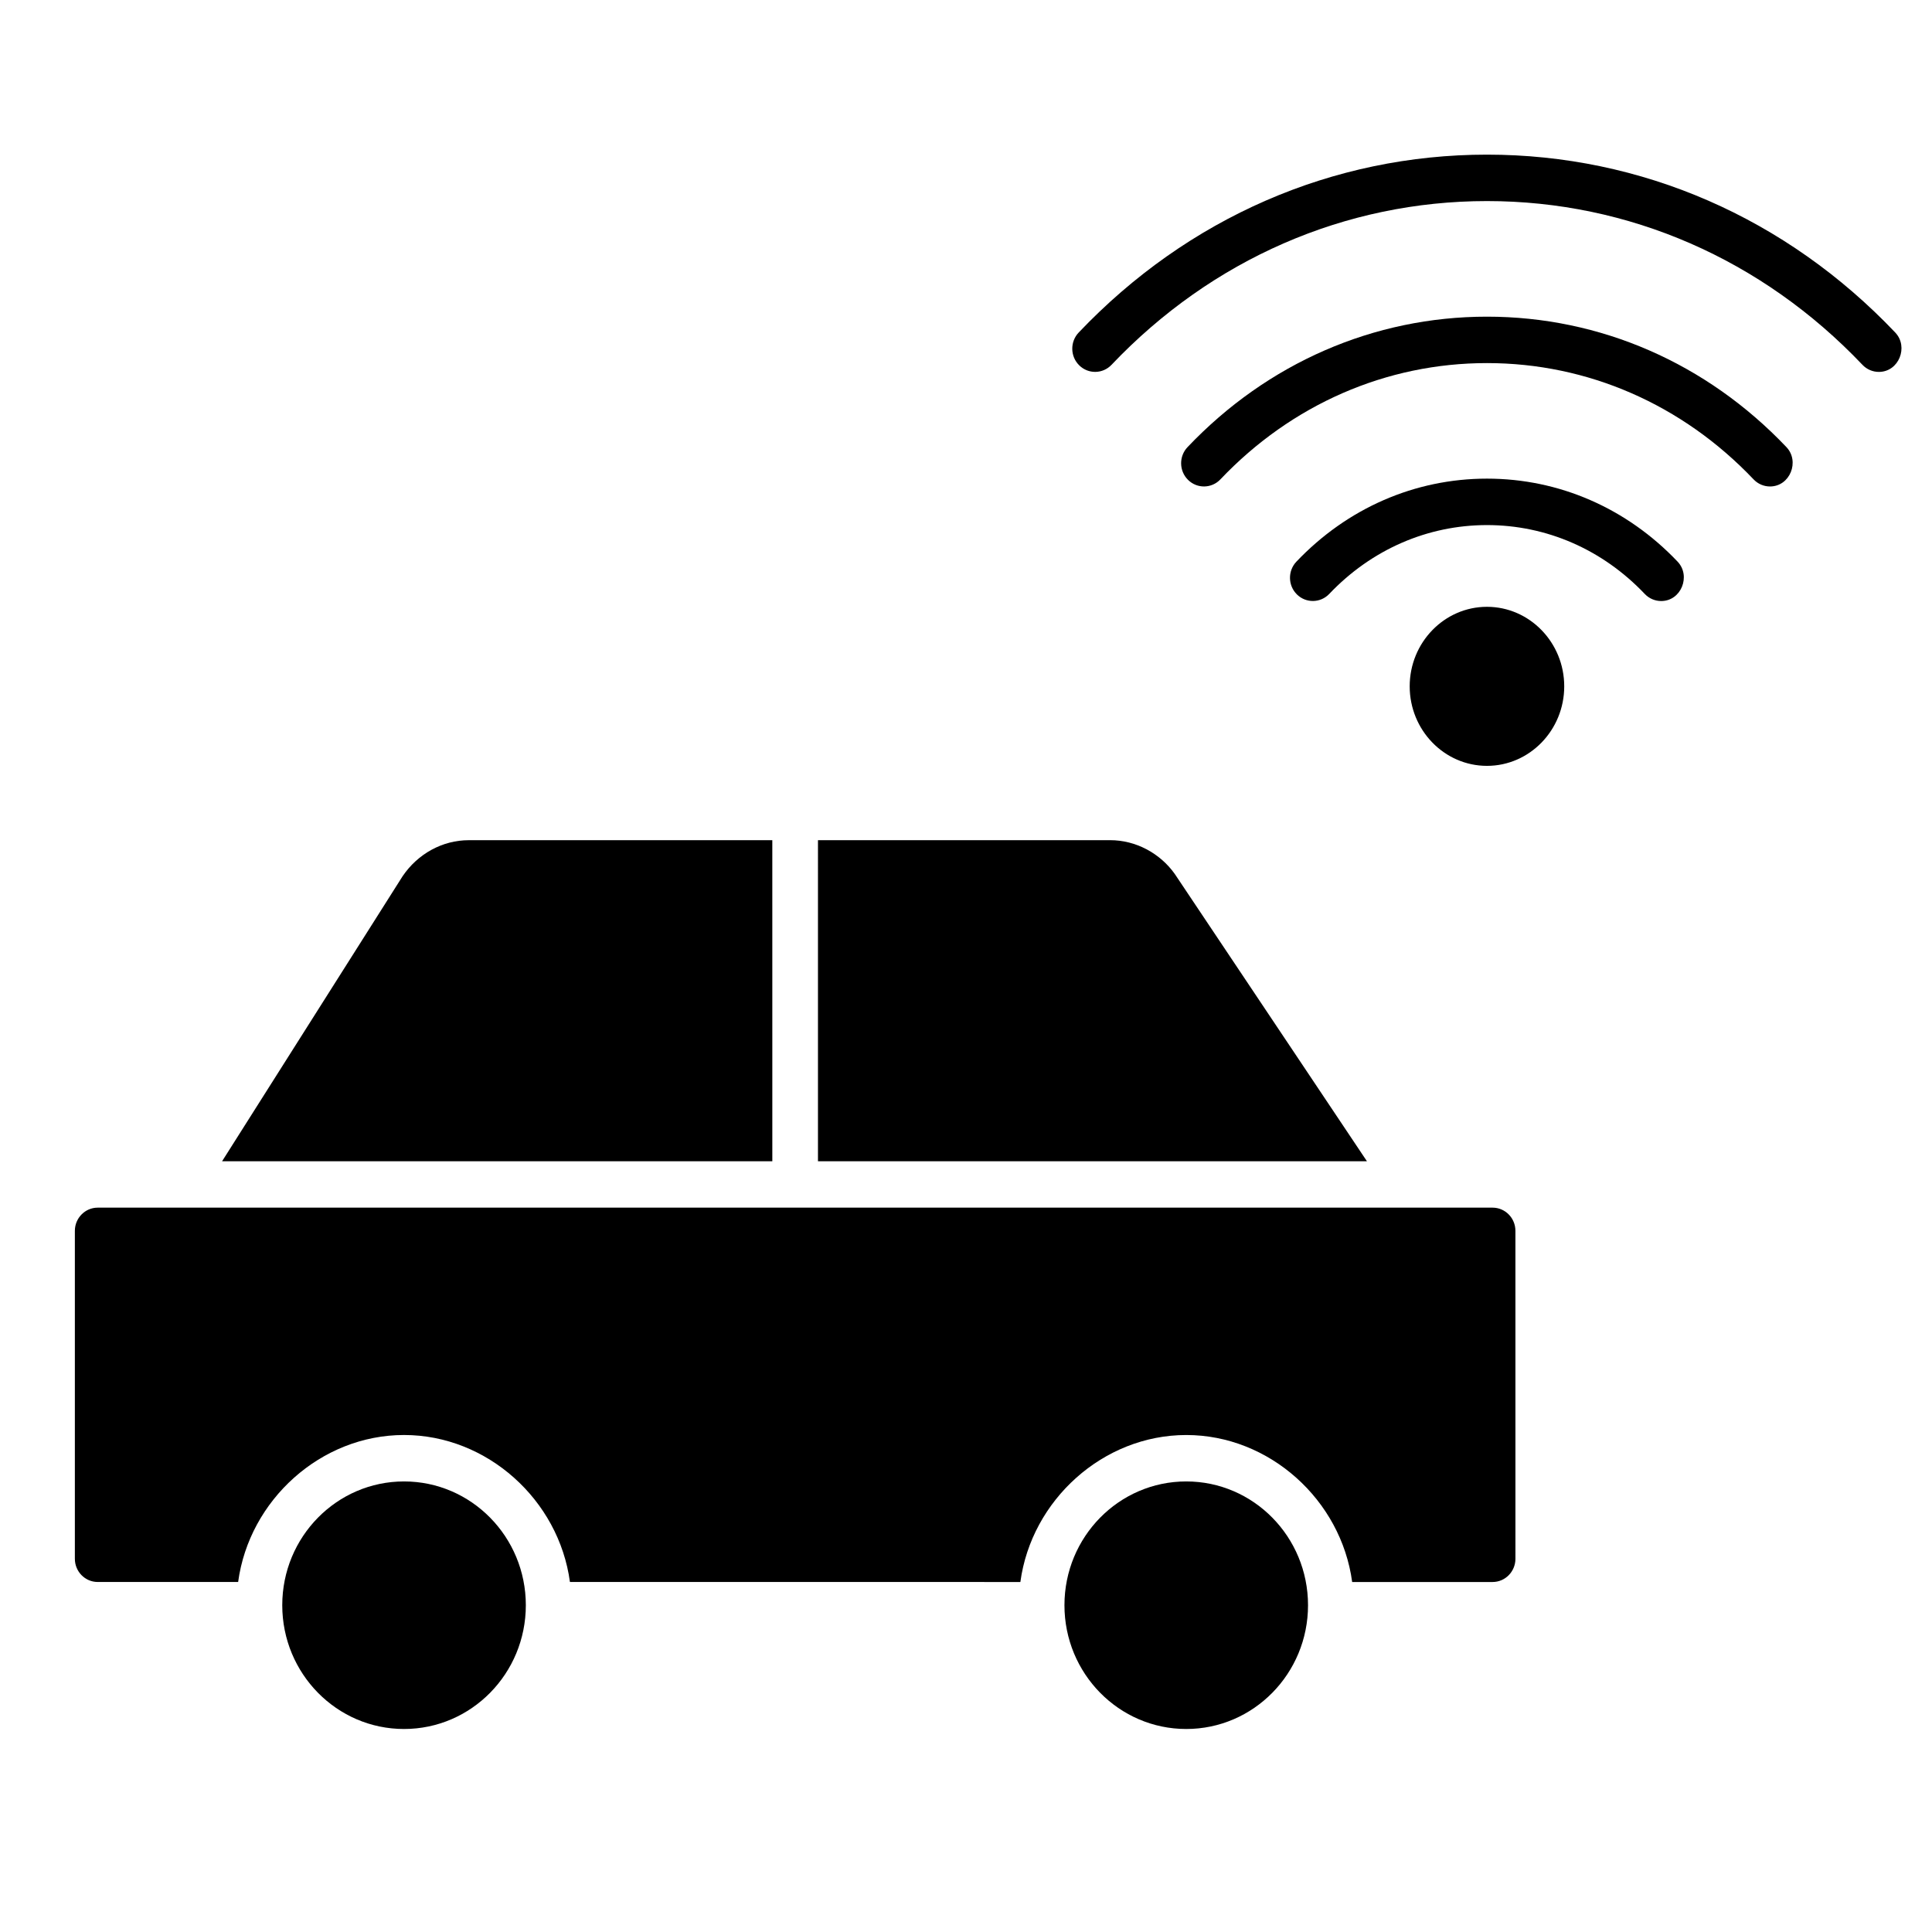
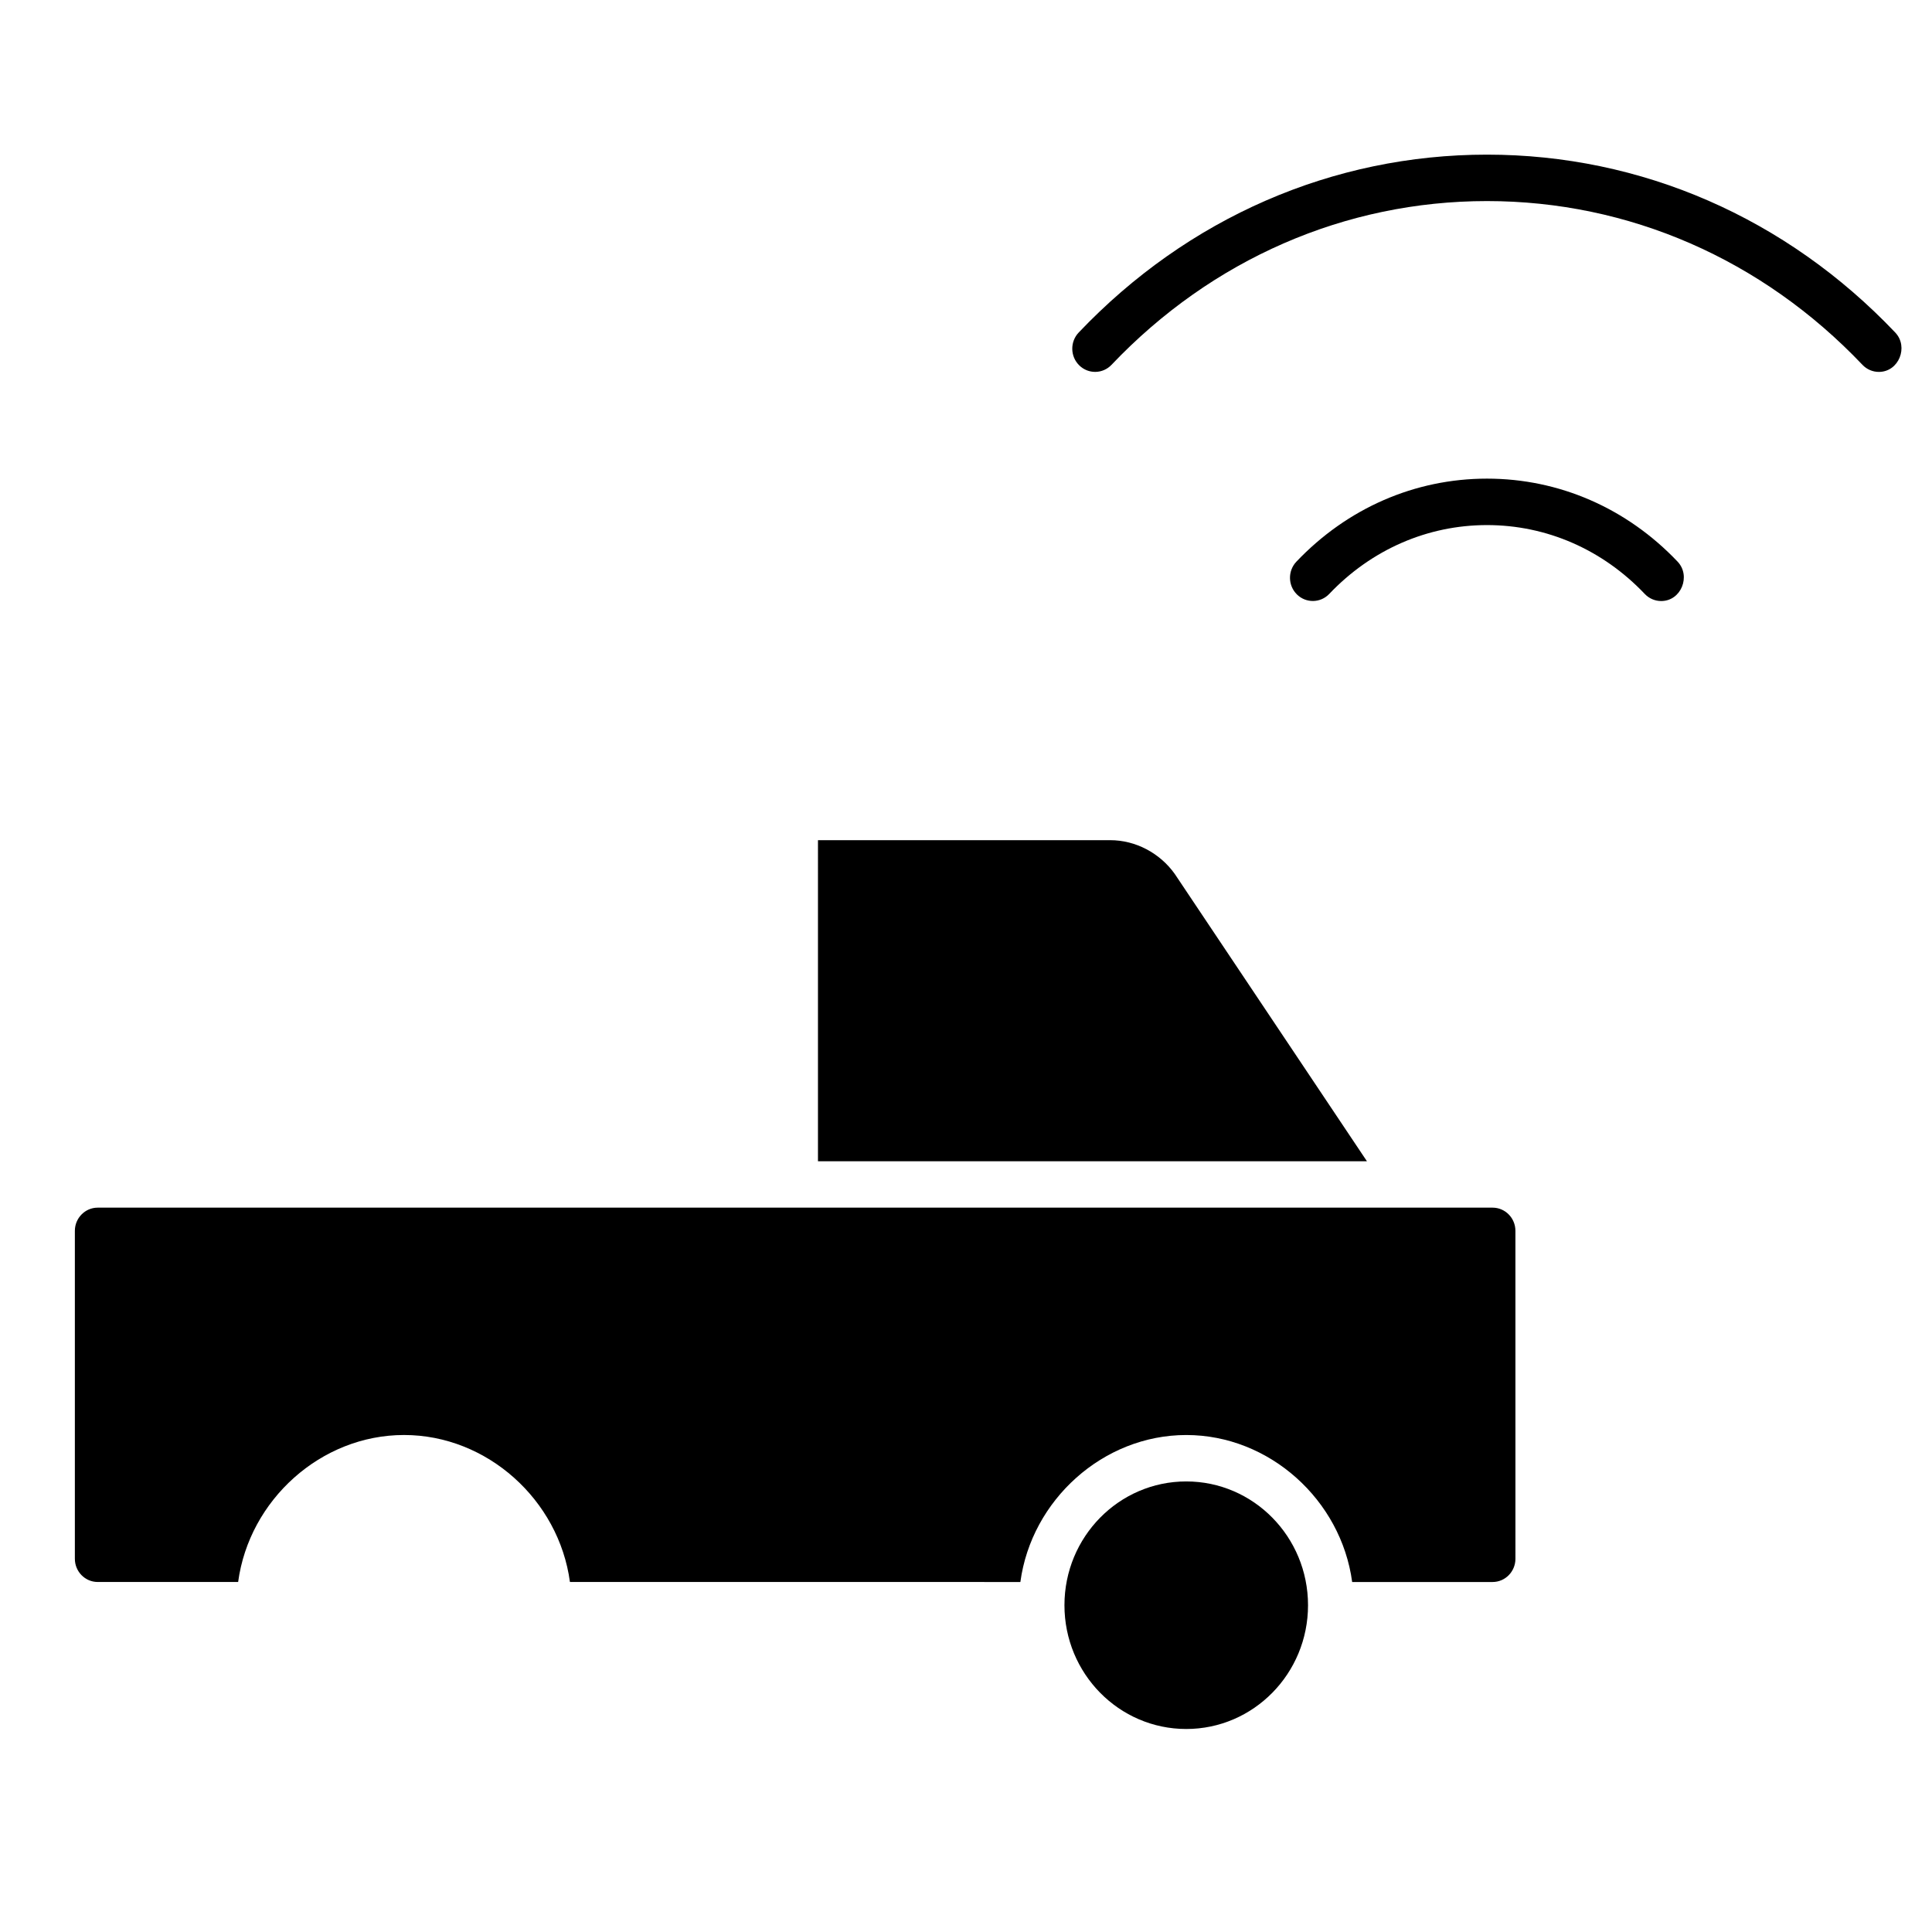
<svg xmlns="http://www.w3.org/2000/svg" fill="#000000" width="800px" height="800px" version="1.1" viewBox="144 144 512 512">
  <g>
    <path d="m641.92 242.56c-1.582 0-3.164-0.629-4.352-1.879-26.59-27.984-61.926-43.395-99.5-43.395-37.574 0-72.906 15.41-99.496 43.387-2.32 2.449-6.156 2.516-8.559 0.152-2.406-2.363-2.473-6.254-0.148-8.699 28.891-30.402 67.316-47.145 108.2-47.145 40.887 0 79.316 16.742 108.2 47.148 3.582 3.773 0.961 10.43-4.348 10.43z" />
-     <path d="m613.07 272.92c-1.582 0-3.164-0.629-4.352-1.879-18.883-19.871-43.973-30.82-70.652-30.82s-51.766 10.945-70.648 30.816c-2.32 2.449-6.152 2.512-8.559 0.152-2.406-2.363-2.473-6.254-0.148-8.699 21.184-22.293 49.367-34.57 79.355-34.57s58.176 12.281 79.359 34.574c3.578 3.769 0.957 10.426-4.356 10.426z" />
    <path d="m584.23 303.28c-1.582 0-3.164-0.629-4.352-1.879-11.18-11.77-26.023-18.25-41.809-18.25-15.777 0-30.621 6.481-41.801 18.238-2.32 2.445-6.152 2.512-8.559 0.152-2.406-2.363-2.473-6.254-0.148-8.699 13.48-14.184 31.418-22 50.508-22 19.098 0 37.039 7.812 50.52 22.008 3.574 3.777 0.957 10.43-4.359 10.43z" />
-     <path d="m538.06 346.96c-11.289 0-20.477-9.453-20.477-21.074 0-11.617 9.188-21.074 20.477-21.074s20.477 9.453 20.477 21.074-9.184 21.074-20.477 21.074z" />
-     <path d="m348.67 366.66h-80.449c-6.938 0-13.496 3.578-17.543 9.57l-47.824 75.512h145.82z" />
-     <path d="m283.35 569.4c0 18.113-14.449 32.801-32.277 32.801-17.824 0-32.273-14.688-32.273-32.801 0-18.117 14.449-32.805 32.273-32.805 17.828 0 32.277 14.688 32.277 32.805" />
    <path d="m360.77 451.74h145.48l-50.93-76.145c-3.953-5.543-10.387-8.941-17.105-8.941h-77.445z" />
    <path d="m539.55 464.04h-369.66c-3.332 0-6.051 2.758-6.051 6.148v86.902c0 3.394 2.715 6.152 6.055 6.152h37.215c2.926-21.73 21.918-38.953 43.965-38.953 22.051 0 41.043 17.227 43.965 38.953l119.37 0.004c2.926-21.73 21.918-38.953 43.965-38.953 22.051 0 41.043 17.227 43.965 38.953h37.215c3.336 0 6.051-2.758 6.051-6.152l-0.004-86.906c0.004-3.391-2.711-6.148-6.047-6.148z" />
    <path d="m490.64 569.4c0 18.113-14.449 32.801-32.273 32.801-17.828 0-32.277-14.688-32.277-32.801 0-18.117 14.449-32.805 32.277-32.805 17.824 0 32.273 14.688 32.273 32.805" />
  </g>
</svg>